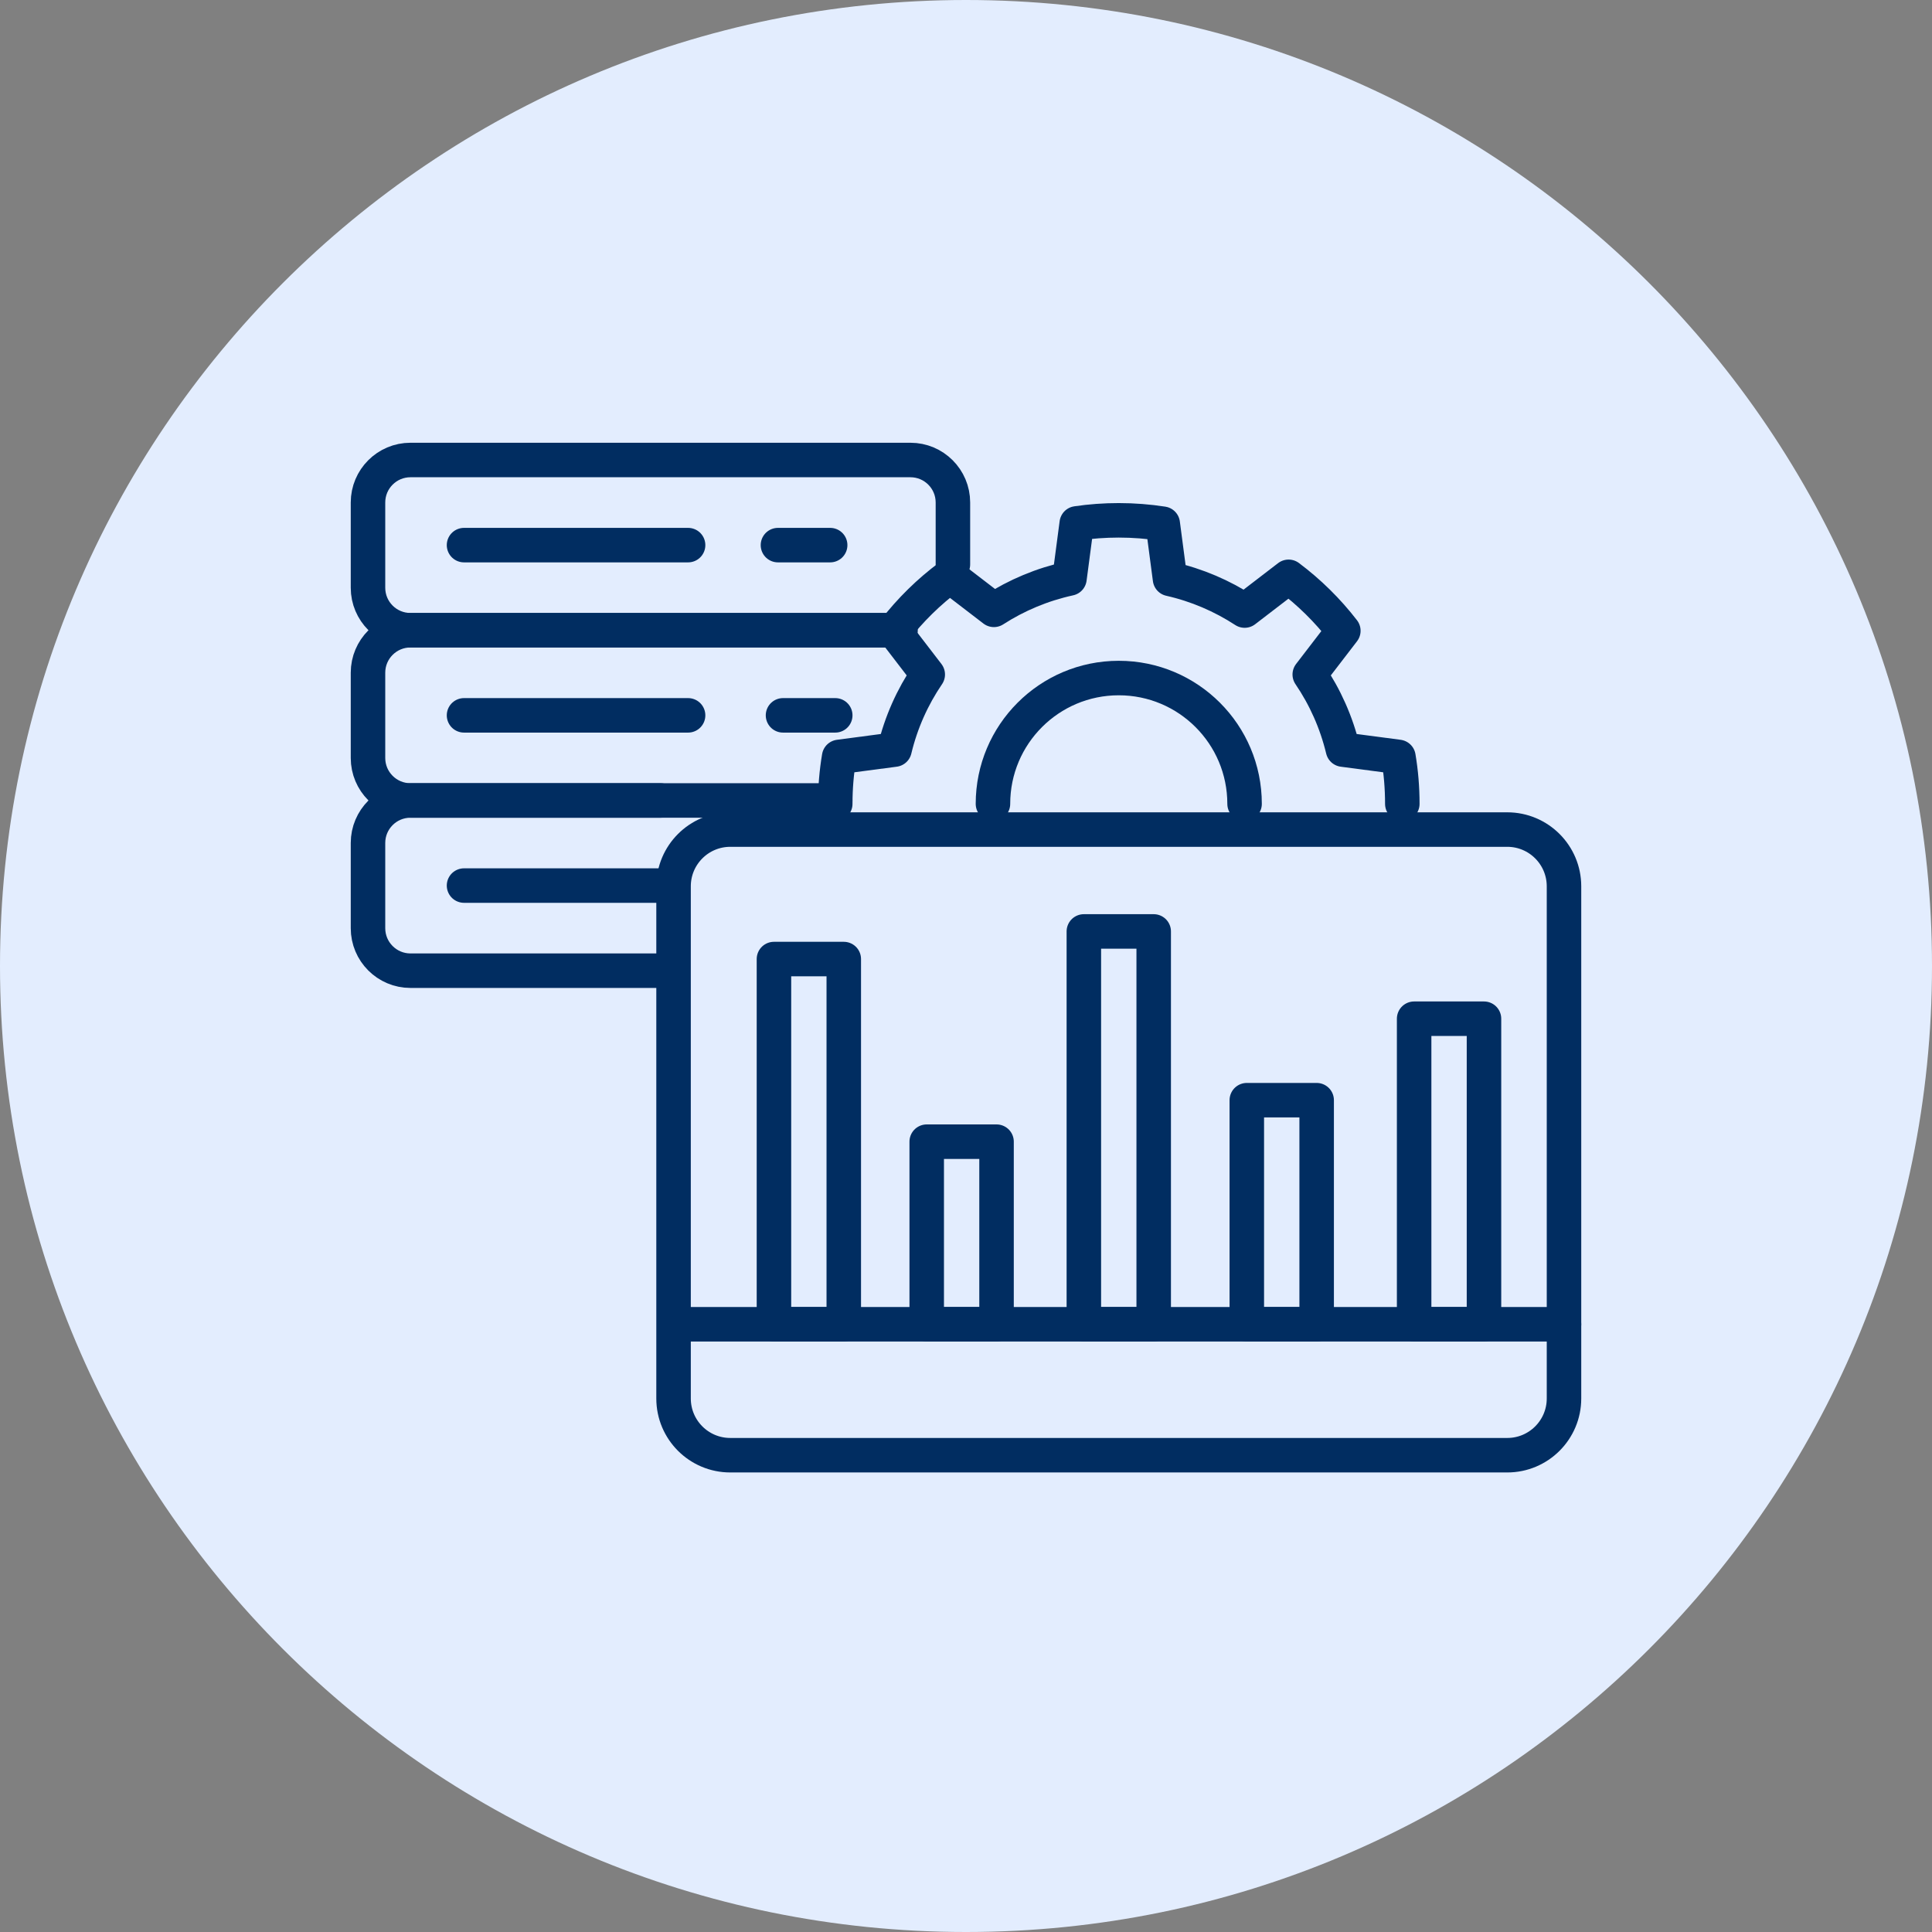
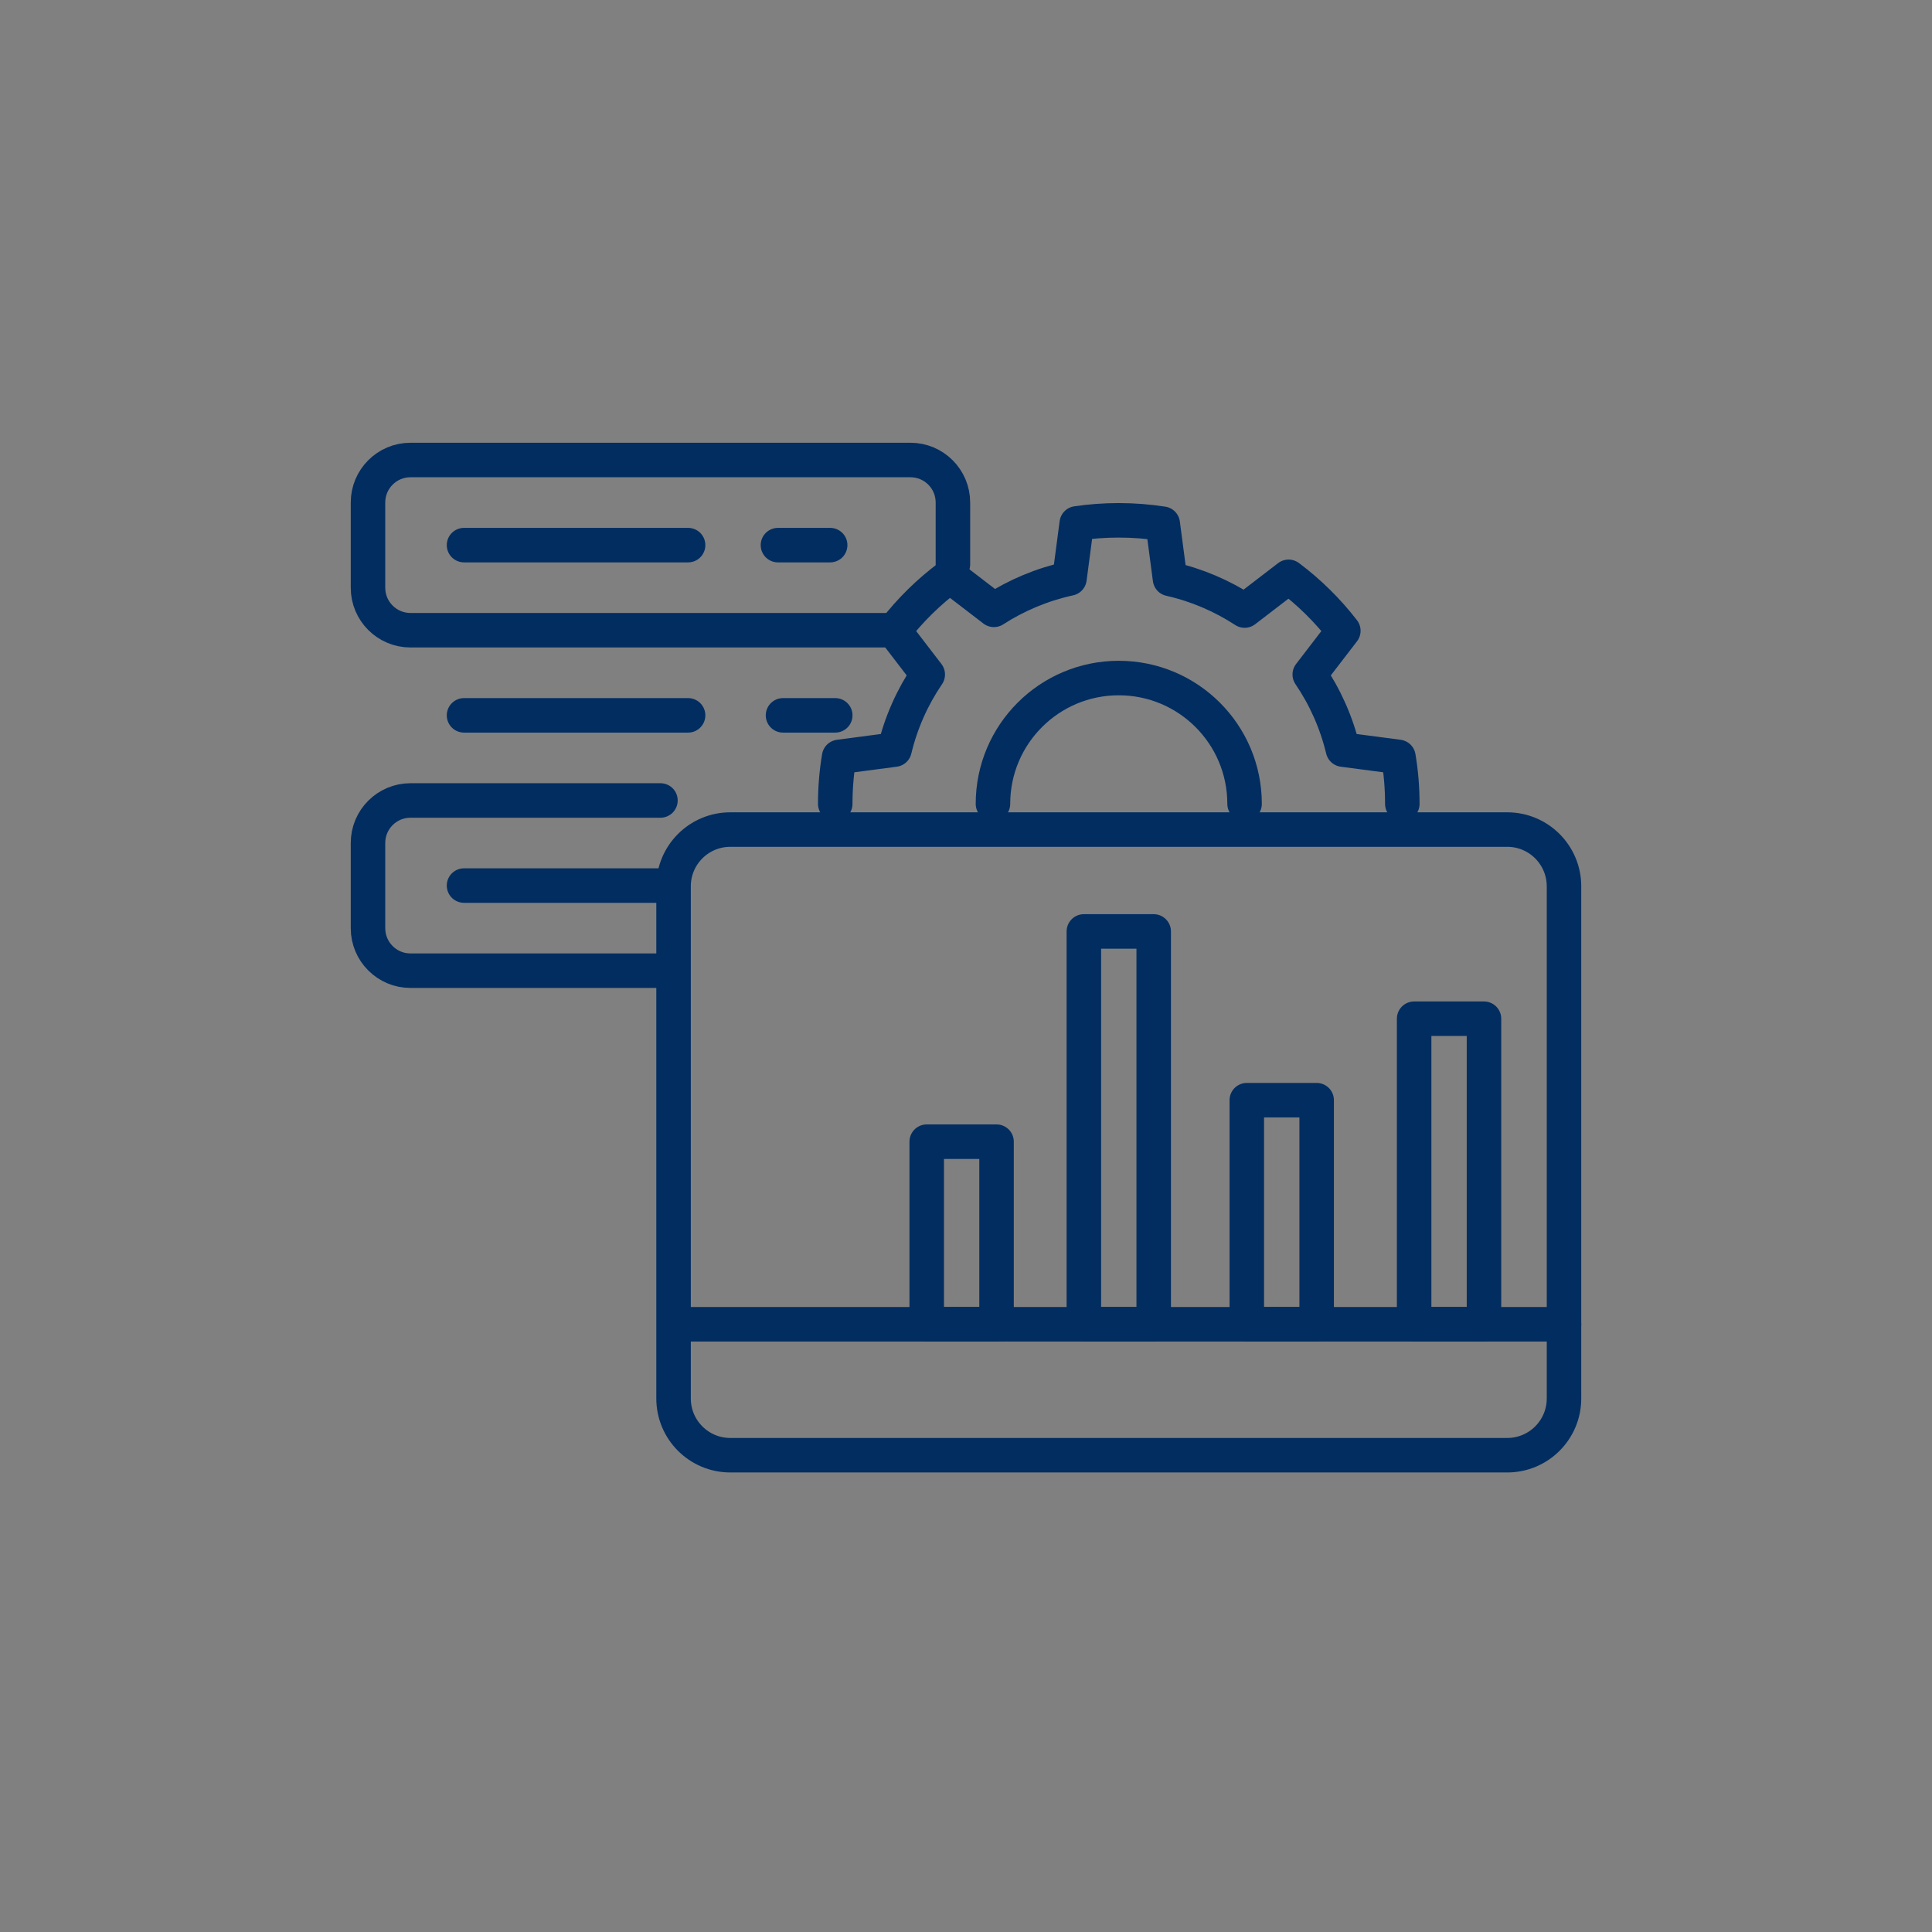
<svg xmlns="http://www.w3.org/2000/svg" width="84" height="84" viewBox="0 0 84 84" fill="none">
  <rect x="0" y="0" width="84" height="84" fill="#808080" stroke="none" />
-   <path d="M42 84C65.196 84 84 65.196 84 42C84 18.804 65.196 0 42 0C18.804 0 0 18.804 0 42C0 65.196 18.804 84 42 84Z" fill="#E3EDFE" />
  <path d="M38.679 27.401H17.847C16.827 27.401 16 26.575 16 25.555V21.847C16 20.827 16.827 20 17.847 20H39.584C40.604 20 41.431 20.827 41.431 21.847V24.539" stroke="#012D61" stroke-width="1.5" stroke-linecap="round" stroke-linejoin="round" />
  <path d="M20.175 23.701H29.917" stroke="#012D61" stroke-width="1.5" stroke-linecap="round" stroke-linejoin="round" />
-   <path d="M36.313 34.803H17.847C16.827 34.803 16 33.976 16 32.956V29.248C16 28.228 16.827 27.401 17.847 27.401H39.153" stroke="#012D61" stroke-width="1.5" stroke-linecap="round" stroke-linejoin="round" />
  <path d="M20.175 31.102H29.917" stroke="#012D61" stroke-width="1.5" stroke-linecap="round" stroke-linejoin="round" />
  <path d="M34.044 31.102H36.315" stroke="#012D61" stroke-width="1.5" stroke-linecap="round" stroke-linejoin="round" />
  <path d="M33.824 23.701H36.094" stroke="#012D61" stroke-width="1.5" stroke-linecap="round" stroke-linejoin="round" />
  <path d="M29.095 42.204H17.847C16.827 42.204 16 41.377 16 40.357V36.65C16 35.63 16.827 34.803 17.847 34.803H28.715" stroke="#012D61" stroke-width="1.5" stroke-linecap="round" stroke-linejoin="round" />
  <path d="M20.175 38.503H28.715" stroke="#012D61" stroke-width="1.5" stroke-linecap="round" stroke-linejoin="round" />
  <path d="M65.533 36.068H31.752C30.389 36.068 29.285 37.173 29.285 38.535V60.803C29.285 62.166 30.389 63.27 31.752 63.27H65.533C66.895 63.27 68 62.166 68 60.803V38.535C68 37.173 66.895 36.068 65.533 36.068Z" stroke="#012D61" stroke-width="1.5" stroke-linecap="round" stroke-linejoin="round" />
-   <path d="M36.686 41.698H33.65V57.577H36.686V41.698Z" stroke="#012D61" stroke-width="1.5" stroke-linecap="round" stroke-linejoin="round" />
  <path d="M43.328 49.638H40.292V57.577H43.328V49.638Z" stroke="#012D61" stroke-width="1.5" stroke-linecap="round" stroke-linejoin="round" />
  <path d="M57.246 47.834H54.209V57.577H57.246V47.834Z" stroke="#012D61" stroke-width="1.5" stroke-linecap="round" stroke-linejoin="round" />
  <path d="M50.161 40.497H47.124V57.577H50.161V40.497Z" stroke="#012D61" stroke-width="1.5" stroke-linecap="round" stroke-linejoin="round" />
  <path d="M64.521 44.292H61.484V57.577H64.521V44.292Z" stroke="#012D61" stroke-width="1.5" stroke-linecap="round" stroke-linejoin="round" />
  <path d="M36.315 34.951C36.315 34.254 36.372 33.574 36.484 32.909L38.893 32.591C39.177 31.406 39.672 30.303 40.337 29.326L38.877 27.425C39.572 26.525 40.388 25.724 41.3 25.047L43.213 26.515C44.202 25.877 45.312 25.41 46.499 25.151L46.815 22.756C47.411 22.668 48.021 22.623 48.641 22.623C49.293 22.623 49.93 22.674 50.554 22.77L50.87 25.171C52.043 25.436 53.138 25.909 54.115 26.546L56.026 25.079C56.922 25.75 57.723 26.54 58.406 27.425L56.946 29.326C57.611 30.303 58.105 31.406 58.39 32.591L60.801 32.909C60.913 33.574 60.97 34.254 60.97 34.951" stroke="#012D61" stroke-width="1.5" stroke-linecap="round" stroke-linejoin="round" />
  <path d="M43.172 34.95C43.172 31.929 45.621 29.48 48.642 29.48C51.663 29.48 54.112 31.929 54.112 34.95" stroke="#012D61" stroke-width="1.5" stroke-linecap="round" stroke-linejoin="round" />
  <path d="M29.917 57.577H68" stroke="#012D61" stroke-width="1.5" stroke-linecap="round" stroke-linejoin="round" />
</svg>